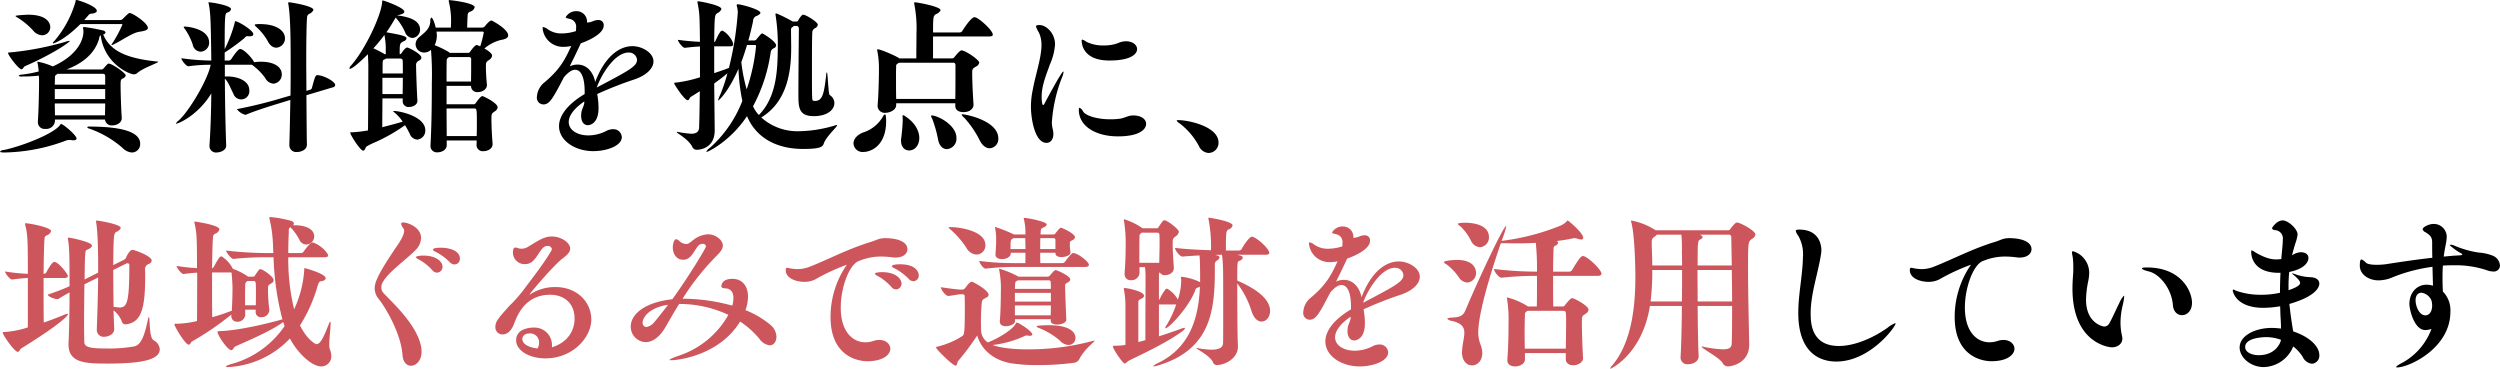
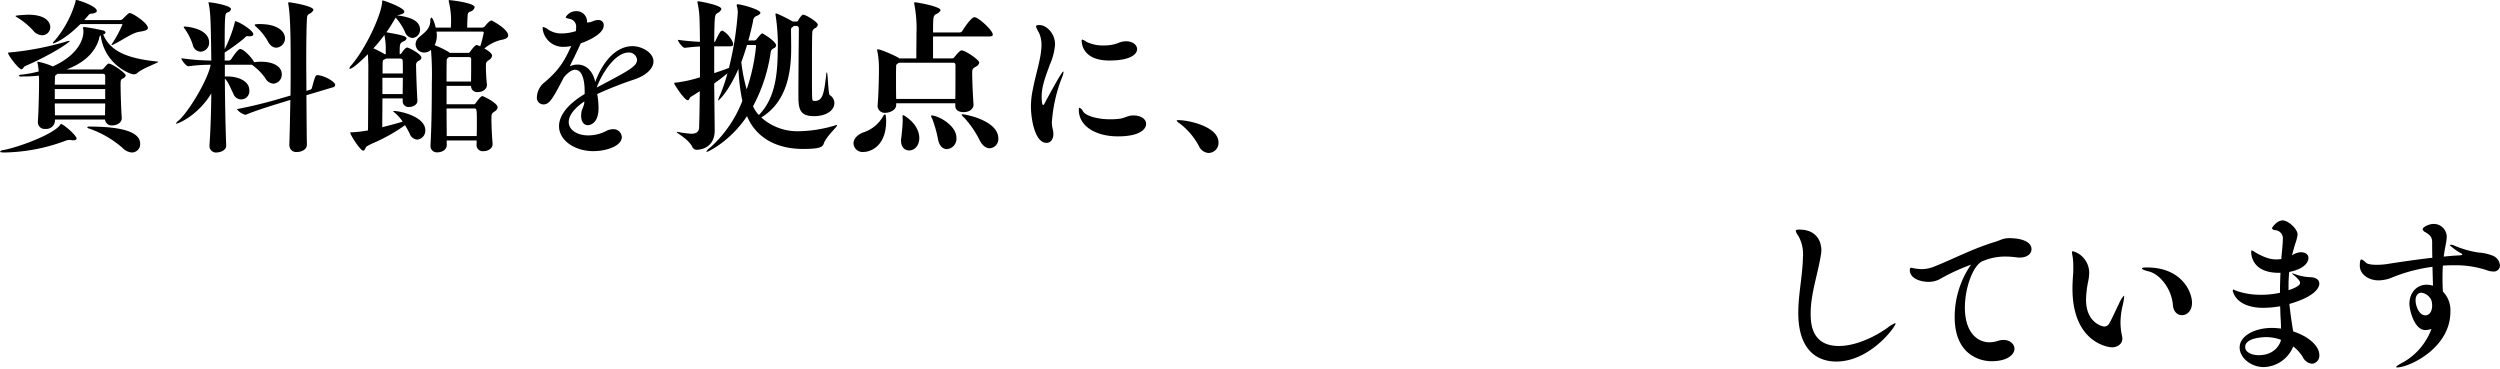
<svg xmlns="http://www.w3.org/2000/svg" id="interview-maintitle-sp.svg" width="696.436" height="102.719" viewBox="0 0 696.436 102.719">
  <defs>
    <style>
      .cls-1, .cls-2 {
        fill-rule: evenodd;
      }

      .cls-2 {
        fill: #cd555c;
      }
    </style>
  </defs>
  <path id="しています" class="cls-1" d="M1114.85,823.475c-0.09,5.13-1.3,10.4-1.3,15.578,0,11.894,6.81,13.573,10.58,13.573,9.43,0,16.52-9.7,16.52-10.588a0.12,0.12,0,0,0-.14-0.093,8.3,8.3,0,0,0-2.15,1.306c-4.38,3.078-9.42,5.037-13.48,5.037-7.65,0-7.88-6.3-7.88-9.1,0-5.457,2-10.914,2.84-16.231a7.314,7.314,0,0,0,.14-1.4c0-1.539-.7-5.69-6.15-5.69-0.7,0-.98.093-0.98,0.373a3.322,3.322,0,0,0,.7,1.353A10.351,10.351,0,0,1,1114.85,823.475Zm46.79,2.192a1.263,1.263,0,0,1-.28.42,25.587,25.587,0,0,0-4.24,14.132c0,10.588,7.13,12.314,10.26,12.314,4.57,0,6.39-1.959,6.39-3.452,0-1.306-1.22-2.472-3.03-2.472a4.761,4.761,0,0,0-1.54.233,7.531,7.531,0,0,1-2.34.42c-3.73,0-6.9-3.125-6.9-9.655,0-5.41,2.15-11.381,4.66-12.826a15.906,15.906,0,0,1,7-1.4,22.073,22.073,0,0,1,2.47.187,9.2,9.2,0,0,0,1.08.093c2.23,0,3.35-1.119,3.35-2.332,0-2.006-2.61-3.078-6.2-3.078-1.77,0-2.38.559-3.92,1.026-6.34,1.912-11.8,4.851-17.02,6.9a9.418,9.418,0,0,1-3.41.7,13.425,13.425,0,0,1-1.96-.186c-0.37-.047-0.74-0.187-0.97-0.187-0.28,0-.42.14-0.42,0.653,0,2.286,2.89,3.265,5.22,3.265a6.653,6.653,0,0,0,2.94-.653,57.064,57.064,0,0,1,8.81-4.1h0.05Zm42.19,20.569a4.866,4.866,0,0,0-.1-0.793,16.8,16.8,0,0,1-.42-3.638,21.827,21.827,0,0,1,.61-4.851,14.944,14.944,0,0,0,.42-2.425c0-.14,0-0.233-0.09-0.233a7.188,7.188,0,0,0-1.35,2.192c-0.84,1.632-1.87,4.058-2.76,5.6a1.667,1.667,0,0,1-1.4.793c-0.09,0-5.03-.746-5.03-7.51a27.371,27.371,0,0,1,.65-5.317,11.655,11.655,0,0,0,.23-2.192,6.255,6.255,0,0,0-4.52-5.97,0.282,0.282,0,0,0-.28.326c0,0.327.14,0.84,0.23,1.446a21.419,21.419,0,0,1,.14,2.8c0,0.606,0,1.212-.04,1.725-0.1,1.353-.19,2.752-0.19,4.105,0,15.205,10.17,16.371,10.96,16.371C1202.52,848.661,1203.83,847.682,1203.83,846.236Zm16.6-6.53c1.4,0,2.8-1.166,2.8-3.451,0-3.219-3.03-9.842-12.55-9.842-0.98,0-1.39.093-1.39,0.28,0,0.233.79,0.56,1.95,0.839,2.9,0.7,6.3,4.665,6.67,9.376C1218.05,838.773,1219.22,839.706,1220.43,839.706Zm27.36-2.472c0.05,1.213.05,2.379,0.14,3.545,0.04,0.606.09,1.632,0.09,2.658a22.994,22.994,0,0,0-2.47-.186c-4.9,0-9.05,2.239-9.05,5.457,0,2.8,3.08,5.457,6.72,5.457a9.144,9.144,0,0,0,8.21-5.737,10.739,10.739,0,0,1,2.66,2.939,3.205,3.205,0,0,0,2.56,1.865,2.232,2.232,0,0,0,2.05-2.425c0-2.239-2.47-4.991-7.27-6.577-0.1-.419-0.66-3.824-1.08-7.649,7.61-2.192,8.35-4.8,8.35-5.69,0-.98-0.88-1.726-2.56-1.773a13.654,13.654,0,0,1-4.2-.839,4.171,4.171,0,0,0-.75-0.233c-0.04,0-.09,0-0.09.046a3.459,3.459,0,0,0,.56.513c0.51,0.42,1.68,1.446,1.68,2.1,0,0.327-.19,1.026-3.22,2.052V831.59a37.307,37.307,0,0,1,.19-3.918c5.36-1.072,5.36-3.684,5.36-3.871,0-1.306-1.31-1.632-2.1-1.632a4.5,4.5,0,0,0-2.47.886c0.23-1.026.56-2.146,0.89-3.265a11.113,11.113,0,0,0,.65-2.565c0-1.54-2.61-3.918-4.15-3.918-1.68,0-2.99,2.052-2.99,2.192a0.958,0.958,0,0,0,.89.513,2.314,2.314,0,0,1,2.14,2.612c0,0.979-.14,2.379-0.32,4.151l-0.1,1.259v0.047c-0.51.047-.97,0.093-1.44,0.093-1.49,0-3.13-.42-5.88-2a2.951,2.951,0,0,0-.88-0.513c-0.14,0-.19.139-0.19,0.466,0,0.933.37,5.784,7.74,5.784h0.42c-0.09,1.865-.14,3.731-0.14,5.55a23.767,23.767,0,0,1-5.46.56,20.321,20.321,0,0,1-6.62-1.073c-0.33-.093-0.7-0.373-0.88-0.373a0.17,0.17,0,0,0-.19.186c0,0.56,1.02,4.9,8.58,4.9a28.339,28.339,0,0,0,3.92-.327Zm0.23,9.329c-0.14.932-1.54,4.291-6.2,4.291-2.01,0-3.78-.84-3.78-2.286,0-2.752,5.69-2.752,5.97-2.752A12.354,12.354,0,0,1,1248.02,846.563Zm42.34-15.066a6.027,6.027,0,0,0-1.77-.28c-2.75,0-4.8,2.239-4.8,5.364,0,1.4,1.26,7.276,4.47,7.276a5.624,5.624,0,0,0,1.68-.326,17.771,17.771,0,0,1-7.69,9.188c-1.45.747-2.15,1.213-2.15,1.446a0.266,0.266,0,0,0,.28.094c3.27,0,14.83-5.318,14.83-15.486a7.411,7.411,0,0,0-2.09-5.643c-0.05-.933-0.1-2.1-0.1-3.545,0-1.12,0-2.379.1-3.685,1.02-.093,2.05-0.093,3.03-0.093a27.359,27.359,0,0,1,9.14,1.352,4.83,4.83,0,0,0,1.77.373,1.7,1.7,0,0,0,1.96-1.679,3.173,3.173,0,0,0-1.96-2.7,12.552,12.552,0,0,0-3.92-.886,27,27,0,0,1-6.76-1.912,3.125,3.125,0,0,0-1.03-.28c-0.18,0-.32.046-0.32,0.14a16.053,16.053,0,0,0,3.12,2.238,0.659,0.659,0,0,1,.38.374c0,0.14-.33.186-1.03,0.233-1.21.046-2.66,0.186-4.15,0.326,0.14-1.072.33-2.192,0.56-3.311a13.343,13.343,0,0,0,.28-2.239,3.6,3.6,0,0,0-3.73-3.545c-1.22,0-2.99.886-2.99,1.493a1.363,1.363,0,0,0,.84.839c1.12,0.746,1.82,1.213,1.82,2.752,0,1.493,0,2.939.05,4.338-4.57.513-9.52,1.259-12.78,1.772a19.067,19.067,0,0,1-2.75.187c-1.26,0-2.52-.14-2.99-0.607a3.026,3.026,0,0,0-1.21-.886c-0.28,0-.47.373-0.47,1.773,0,2.332,2.38,4.058,5.23,4.058a10.1,10.1,0,0,0,3.96-.887,45.816,45.816,0,0,1,11.05-2.892Zm-0.37,4.291a6.31,6.31,0,0,1,.14,1.213c0,1.819-.89,2.752-1.87,2.752-1.81,0-2.75-2.659-2.75-4.2,0-1.4.75-2.1,1.64-2.1A3.481,3.481,0,0,1,1289.99,835.788Z" transform="translate(-612.594 -751.906)" />
-   <path id="地域ぐるみで遺跡を活用" class="cls-2" d="M655.33,846.656c-1.259-.793-0.933-6.483-1.259-6.483a1.889,1.889,0,0,0-.28.839c-0.607,2.565-1.4,6.81-3.685,7.37a40.249,40.249,0,0,1-7.7.606c-5.737,0-6.343-.56-6.343-2.146,0-.746-0.047-2.472-0.047-4.71,0-3.126.047-7.277,0.093-11.008l1.26-.653,2.565-1.259c-0.047,5.13-.233,10.447-0.373,14.459v0.093a1.893,1.893,0,0,0,2.1,1.959c1.072,0,2.752-.7,2.752-2.146v-0.093c-0.047-1.213-.14-2.985-0.187-5.131a7.335,7.335,0,0,1,2.332,3.172,1.033,1.033,0,0,0,1.026.746c0.14,0,.233-0.046.327-0.046,4.244-.653,5.13-4.851,5.13-13.666,0-.653-0.046-1.26-0.046-1.726V826.74a1.568,1.568,0,0,1,1.026-1.306,1.135,1.135,0,0,0,.839-0.933c0-1.26-4.757-2.985-5.363-2.985-0.793,0-1.68,1.819-1.773,2.145a1.464,1.464,0,0,1-.653.653l-2.938,1.446c0.093-8.442.14-8.909,0.933-9.282a2.04,2.04,0,0,0,1.166-1.073c0-1.026-6.157-2.052-6.67-2.052a0.2,0.2,0,0,0-.233.233,2.049,2.049,0,0,1,.046.234c0.513,2.752.56,9.795,0.56,11.94v2.1L636.86,829.4c-0.187.093-.374,0.233-0.7,0.373,0.093-7.462.14-8.115,0.606-8.255,0.933-.374,1.446-0.793,1.446-1.213,0-.933-5.83-2.192-6.483-2.192a0.22,0.22,0,0,0-.233.233,1.679,1.679,0,0,1,.046.28c0.42,2.565.42,5.643,0.42,13.013a61.291,61.291,0,0,1-6.063,2.332c0.046,0.56,1.865,1.259,2.658,1.259a0.434,0.434,0,0,0,.28-0.046c0.746-.467,1.866-1.12,3.125-1.819,0,4.851-.093,10.448-0.28,14.179v0.327c0,5.27,4.991,5.317,11.008,5.317,8.909,0,14.412-.933,14.412-4.012A3.117,3.117,0,0,0,655.33,846.656Zm-27.612-21.782c-0.607,0-1.679,1.866-2.239,2.938a0.873,0.873,0,0,1-.607.373h-0.139c0.046-4.431.139-8.442,0.279-10.028a0.99,0.99,0,0,1,.653-0.7,1.864,1.864,0,0,0,1.166-1.166c0-1.026-5.97-2.193-7.089-2.193-0.14,0-.187.047-0.187,0.14a3.847,3.847,0,0,0,.094.467c0.7,2.565.7,5.037,0.7,13.479a50.877,50.877,0,0,1-6.343-.653c0,0.514,1.352,2.239,1.912,2.239h0.047c2.192-.28,3.218-0.373,4.384-0.419v13.759a25.857,25.857,0,0,1-6.2,1.259c-0.56.047-.793,0-0.793,0.234,0,0.559,3.218,5.317,4.2,5.317,0.466,0,.606-0.747.932-0.933,11.2-6.95,13.06-9.189,13.06-9.562a0.117,0.117,0,0,0-.14-0.093,4.256,4.256,0,0,0-1.306.42c-1.492.606-3.4,1.352-5.317,2-0.046-2.238-.046-5.27-0.046-8.442v-3.964h5.783c0.746,0,.98-0.234.98-0.56C631.5,828.279,628.93,824.874,627.718,824.874Zm20.9,0.839c0,9.982-.513,11.848-2.658,11.848a13.788,13.788,0,0,1-1.726-.187c-0.047-3.172-.093-6.856-0.093-10.261l3.591-1.773a0.7,0.7,0,0,1,.42-0.093A0.439,0.439,0,0,1,648.613,825.713Zm48.9,0.887c-0.093,0-.187,0-0.187.793a30.916,30.916,0,0,1-2.8,10.681,59.144,59.144,0,0,1-1.633-14.506h10.168c0.747,0,.933-0.28.933-0.513,0-.56-1.819-2.752-4.058-3.545-0.093,0-.186-0.047-0.326-0.047-0.653,0-2.239,2.239-2.472,2.566a0.877,0.877,0,0,1-.607.373H692.9c0-1.866.047-3.732,0.14-5.644v-0.653a0.815,0.815,0,0,1,.467-0.886l0.139,0.14a14.383,14.383,0,0,1,2.333,3.311,2.165,2.165,0,0,0,1.959,1.353,2.294,2.294,0,0,0,2.192-2.239c0-2-2.239-3.125-5.457-3.125h-0.42a0.866,0.866,0,0,0,.233-0.466,1.108,1.108,0,0,0-.933-0.793,30.2,30.2,0,0,0-5.644-1.026c-0.186,0-.279.046-0.279,0.186a0.923,0.923,0,0,0,.046.327,36.323,36.323,0,0,1,.98,7.742l0.093,1.773h-1.959a101.709,101.709,0,0,1-11.194-.7c0,0.513,1.4,2.332,2.006,2.332h0.046a86.183,86.183,0,0,1,9.049-.466h2.1a76.683,76.683,0,0,0,2.472,17.3c-4.571,1.306-12.547,3.125-17.211,3.265-0.653.047-.886,0-0.886,0.187,0,0.979,2.845,5.13,3.824,5.13,0.56,0,.7-0.839,1.12-1.026,4.151-1.865,9.841-4.244,13.386-6.81l0.373,1.12A26.187,26.187,0,0,1,677.5,853.186c-1.259.326-1.959,0.653-1.959,0.839a0.716,0.716,0,0,0,.653.14,25.377,25.377,0,0,0,17.165-7.976c2.052,3.965,6.016,7.79,8.722,7.79a2.784,2.784,0,0,0,2.8-2.939,4.871,4.871,0,0,0-.419-1.866,4.153,4.153,0,0,1-.14-1.3c0-1.773.373-4.665,0.373-5.831a0.623,0.623,0,0,0-.094-0.513,1.282,1.282,0,0,0-.419.7c-1.12,2.8-2.193,5.55-3.4,5.55-0.42,0-2.705-1.352-4.618-5.224a41.867,41.867,0,0,0,4.8-10.634c0.467-1.539.513-1.586,1.306-1.726a1.177,1.177,0,0,0,1.073-.746C703.343,828.139,697.559,826.6,697.513,826.6ZM681.7,828.978l-0.187-.14a17.51,17.51,0,0,0-4.057-2.052,8.7,8.7,0,0,0-3.032-3.4,0.354,0.354,0,0,0-.233-0.046c-0.327,0-.793.559-2.053,2.938a0.874,0.874,0,0,1-.466.373c0.047-3.964.14-7.463,0.28-8.955a0.987,0.987,0,0,1,.653-0.7,1.887,1.887,0,0,0,1.119-1.166c0-1.259-6.67-2.192-6.763-2.192-0.186,0-.233.047-0.233,0.14a4.027,4.027,0,0,0,.093.466c0.607,2.566.653,4.571,0.653,12.361-1.539-.094-3.311-0.234-5.69-0.607,0,0.513,1.352,2.239,1.912,2.239h0.047c1.772-.233,2.845-0.326,3.778-0.373,0,4.2,0,9.328-.047,13.48a26.484,26.484,0,0,1-5.737.746c-0.373,0-.56,0-0.56.186,0,0.467,2.986,5.644,4.012,5.644,0.419,0,.559-0.7.886-0.886a80.919,80.919,0,0,0,10.868-7.416l0.139-.14-0.046.186v0.234a1.551,1.551,0,0,0,1.679,1.632,2.115,2.115,0,0,0,2.192-1.866v-1.492h2.939c0,0.186-.047.373-0.047,0.513v0.093a1.443,1.443,0,0,0,1.586,1.493,2.134,2.134,0,0,0,2.239-1.913v-0.186a45.007,45.007,0,0,1-.374-5.364c0-1.4,0-1.4.84-1.912a1.183,1.183,0,0,0,.746-0.933c0-.98-3.031-3.079-3.731-3.079-0.28,0-.466.234-1.493,1.773a0.594,0.594,0,0,1-.513.326h-1.4Zm-4.524,9.469a4.826,4.826,0,0,1-.467.186,52.057,52.057,0,0,1-4.99,1.633c-0.047-2.286-.047-5.364-0.047-8.536v-3.918h5.41c0.187,1.586.28,3.638,0.28,4.151v0.793C677.363,834.2,677.27,836.534,677.177,838.447Zm6.157-8.256c0.513,0,.559.42,0.559,2.985,0,1.213,0,2.566-.046,3.778h-2.986c0-2,0-4.291.047-5.644a1.26,1.26,0,0,1,.606-1.119h1.82Zm46.694,19.263c-0.513-6.53-8.4-13.479-10.588-15.9a2.305,2.305,0,0,1-.607-1.632,2.711,2.711,0,0,1,.374-1.4c1.725-2.986,6.576-6.3,9.1-8.909a4.951,4.951,0,0,0,1.586-3.405c0-3.078-3.872-4.338-4.944-4.338-0.374,0-.607.14-0.607,0.42a2.645,2.645,0,0,0,.653,1.259,1.072,1.072,0,0,1,.187.653c0,1.12-1.12,2.892-1.539,3.545-5.924,8.629-6.67,10.914-6.67,12.454a4.594,4.594,0,0,0,1.119,2.985c2.1,2.658,6.2,9.748,6.623,15.532,0.14,2.145,1.213,3.078,2.379,3.078,1.4,0,2.939-1.446,2.939-3.871v-0.467Zm9.188-23.881a1.538,1.538,0,0,0,1.493-1.632c0-2.332-3.219-3.032-5.271-3.032-0.14,0-2.239,0-2.239.513a1.159,1.159,0,0,0,.793.653,15.47,15.47,0,0,1,3.871,2.845A1.929,1.929,0,0,0,739.216,825.573Zm-4.851,2.286a1.581,1.581,0,0,0,1.493-1.679c0-1.586-2.052-3.079-5.317-3.079-1.306,0-2.1.28-2.1,0.42a1.289,1.289,0,0,0,.793.653,14.129,14.129,0,0,1,3.778,2.985A1.761,1.761,0,0,0,734.365,827.859Zm31.993,20.383a4.878,4.878,0,0,0-5.084-5.084c-1.446,0-4.9.466-4.9,3.544,0,2.752,3.5,5.038,8.163,5.038,7.7,0,12.78-5.924,12.78-10.821,0-4.758-3.825-9.049-10.028-9.049a12.63,12.63,0,0,0-6.95,2.006,0.366,0.366,0,0,1-.233.093c0-.28,6.716-8.116,8.955-9.841,0.98-.793,2.379-1.726,2.379-2.986,0-1.539-2.379-3.358-5.131-3.358-2.1,0-3.638,1.073-6.483,2.8a3.562,3.562,0,0,1-1.959.606,3.243,3.243,0,0,1-.933-0.14,2.49,2.49,0,0,0-.839-0.186c-0.047,0-.607,0-0.607,1.352a3.229,3.229,0,0,0,3.452,3.265c3.171,0,3.871-4.757,5.877-5.037H765.1a1.025,1.025,0,0,1,1.213.793,1.058,1.058,0,0,1-.14.513c-2.239,3.871-6.343,9-7.836,11.054a37.446,37.446,0,0,1-3.778,4.244c-3.311,3.639-3.964,4.525-3.964,5.924a1.976,1.976,0,0,0,1.959,2.1c2.192,0,3.078-2.519,3.358-3.265,0.933-2.425,3.218-7.789,9.935-7.789,3.824,0,6.81,2.285,6.81,6.67,0,2.985-1.586,6.483-6.3,7.975v-0.419Zm-4.011.746c-4.2-.513-4.245-2.379-4.245-2.612,0-.42.233-1.586,2.052-1.586a2.47,2.47,0,0,1,2.612,2.612A3.372,3.372,0,0,1,762.347,848.988Zm36.367-12.174c-0.327.42-3.172,4.105-3.872,4.851a3.574,3.574,0,0,1-2.238,1.353,1.162,1.162,0,0,1-.98-1.353C791.624,840.546,793.21,837.607,798.714,836.814Zm4.011-1.679a69.887,69.887,0,0,1,9.468-11.94c0.887-.886,1.773-1.819,1.773-2.892,0-1.493-2.006-3.125-4.105-3.125a7.192,7.192,0,0,0-4.2,1.632c-1.119.887-1.352,1.073-1.912,1.073a3.051,3.051,0,0,1-1.819-.746,1.962,1.962,0,0,0-.979-0.607c-0.467,0-.933,1.12-0.933,2.286,0,1.632.886,3.451,2.891,3.451,2.752,0,3.312-3.778,4.851-4.337a1.273,1.273,0,0,1,.56-0.094,0.794,0.794,0,0,1,.933.7c0,0.606-5.644,9.655-9.375,14.739-7.836.84-11.568,4.291-11.568,7.556a4.3,4.3,0,0,0,4.152,4.385c1.725,0,3.778-1.167,5.55-4.245,1.026-1.772,2.286-4.011,3.778-6.39a32.085,32.085,0,0,1,13.713,3.032A24.757,24.757,0,0,1,801.979,850.9c-1.913.653-2.846,1.073-2.846,1.26,0,0.093.187,0.093,0.514,0.093,1.585,0,13.293-1.213,19.123-10.774a24.756,24.756,0,0,1,5.364,4.8,4.092,4.092,0,0,0,2.892,1.819c1.119,0,1.865-1.073,1.865-2.379a4.484,4.484,0,0,0-1.726-3.358,25.38,25.38,0,0,0-6.9-4.058,11.364,11.364,0,0,0,.7-3.732c0-2.891-1.492-4.99-4.384-4.99-3.032,0-3.032,2-3.032,2.052,0,0.513.56,0.56,1.119,0.606,1.54,0.047,2.239,1.12,2.239,2.706a7.444,7.444,0,0,1-.326,2.1,52.129,52.129,0,0,0-12.827-1.912h-1.026Zm45.761-9.468a1.263,1.263,0,0,1-.28.42,25.606,25.606,0,0,0-4.244,14.132c0,10.588,7.136,12.314,10.261,12.314,4.571,0,6.39-1.959,6.39-3.452,0-1.306-1.213-2.472-3.032-2.472a4.771,4.771,0,0,0-1.539.233,7.48,7.48,0,0,1-2.332.42c-3.731,0-6.9-3.125-6.9-9.655,0-5.41,2.145-11.381,4.664-12.826a15.842,15.842,0,0,1,7-1.4,22.126,22.126,0,0,1,2.473.187,9.022,9.022,0,0,0,1.072.093c2.239,0,3.359-1.119,3.359-2.332,0-2.006-2.612-3.078-6.2-3.078-1.772,0-2.379.559-3.918,1.026-6.343,1.912-11.8,4.851-17.024,6.9a9.41,9.41,0,0,1-3.4.7,13.319,13.319,0,0,1-1.959-.186c-0.373-.047-0.746-0.187-0.98-0.187-0.279,0-.419.14-0.419,0.653,0,2.286,2.891,3.265,5.224,3.265a6.638,6.638,0,0,0,2.938-.653,57.241,57.241,0,0,1,8.815-4.1h0.047Zm13.76,6.856a1.6,1.6,0,0,0,1.492-1.632c0-1.12-1.353-3.172-5.457-3.172-0.886,0-1.959.14-1.959,0.42a1.293,1.293,0,0,0,.793.653,14.365,14.365,0,0,1,3.778,3.032A1.7,1.7,0,0,0,862.246,832.523Zm4.8-2.285a1.539,1.539,0,0,0,1.492-1.633c0-.653-0.513-3.078-5.27-3.078-0.887,0-2.239.14-2.239,0.513a1.453,1.453,0,0,0,.839.653,15.725,15.725,0,0,1,3.872,2.892A1.764,1.764,0,0,0,867.05,830.238Zm20.718,17.071a4.257,4.257,0,0,1-1.866-3.4c0-.746-0.046-1.539-0.046-2.379,0-1.819.093-3.731,0.233-5.224,0.093-.979.373-0.979,1.259-1.492a0.985,0.985,0,0,0,.653-0.747c0-1.352-4.338-3.684-4.711-3.684-0.093,0-.606.046-1.819,1.772a1.027,1.027,0,0,1-.746.42h-0.42c-1.073,0-3.964-.42-5.6-0.653,0,0.653,1.306,2.425,2.052,2.425h0.047c0.886-.046,2.659-0.466,3.452-0.466h0.513a0.5,0.5,0,0,1,.559.513c0,0.513.047,1.492,0.047,2.658,0,7.79-.14,8.116-0.793,8.536a22.341,22.341,0,0,1-6.9,2.892,0.321,0.321,0,0,0-.327.233c0,0.466,4.665,5.037,5.411,5.037,0.513,0,.513-0.979.653-1.166a72.714,72.714,0,0,0,5.41-7.229c1.027,3.731,4.431,7,9.7,7.789a46.922,46.922,0,0,0,7.276.467,75.943,75.943,0,0,0,10.075-.653,2,2,0,0,0,1.353-.933c1.4-2.846,4.291-4.9,4.291-5.178,0-.046-0.047-0.046-0.094-0.046a0.829,0.829,0,0,0-.279.046,69.189,69.189,0,0,1-18.284,2.379c-5.784,0-8.722-.793-9.748-1.213a28.929,28.929,0,0,0,9.048-2.565,1.67,1.67,0,0,1,.513-0.093c0.094,0,.233.046,0.327,0.046a2.073,2.073,0,0,0,.513.047c0.42,0,.653-0.14.653-0.373,0-.933-3.872-3.312-4.291-3.312a0.514,0.514,0,0,0-.327.327C894.811,843.531,891.219,845.956,887.768,847.309Zm17.537-6.483v0.466c0,0.7.84,1.026,1.82,1.026,1.166,0,2.518-.513,2.518-1.306v-0.047c-0.046-1.119-.326-7.649-0.326-9.188v-0.233c0-.513,0-0.513.606-0.887a1.313,1.313,0,0,0,.84-0.886c0-.979-3.685-2.612-4.058-2.612-0.327,0-.513.187-1.679,1.54a0.808,0.808,0,0,1-.56.279H896.35l-0.093-.046a27.973,27.973,0,0,0-5.177-2.146,0.163,0.163,0,0,0-.187.14,1.05,1.05,0,0,1,.047.187,26.8,26.8,0,0,1,.466,6.2c0,2.332-.093,5.737-0.28,8.069v0.14c0,0.886.793,1.259,1.679,1.259,1.12,0,2.566-.559,2.566-1.492v-0.047l-0.047-.419h9.981Zm-7.369-28.219c-0.093,0-.14,0-0.14.093a0.908,0.908,0,0,0,.047.327,16.452,16.452,0,0,1,.419,4.2h-3.171a42.921,42.921,0,0,0-5.271-2.1c-0.046,0-.046.046-0.046,0.093a0.63,0.63,0,0,0,.046.233,15.369,15.369,0,0,1,.28,3.172v0.559c0,1.12-.14,2.752-0.187,3.545v0.094c0,0.886.84,1.259,1.82,1.259,1.632,0,2.425-.933,2.425-1.4v-0.373h4.1V825.2h-3.871a73.841,73.841,0,0,1-9-.606c0,0.466,1.073,2.146,1.773,2.146h0.046a66.392,66.392,0,0,1,7.043-.467H914.82c0.887,0,1.12-.326,1.12-0.606,0-.84-3.125-3.265-4.338-3.265a0.57,0.57,0,0,0-.42.14,17.135,17.135,0,0,0-1.912,2.285,0.958,0.958,0,0,1-.653.373h-6.2c-0.047-.793-0.047-1.772-0.047-2.891h4.244V822.5c0,0.7.793,1.026,1.68,1.026,1.026,0,2.518-.466,2.518-1.259v-0.187a9.523,9.523,0,0,1-.186-1.819v-0.373c0.046-.793-0.094-0.606.7-1.073a1.144,1.144,0,0,0,.747-0.793c0-1.026-3.545-2.658-3.918-2.658a0.422,0.422,0,0,0-.327.14,12.456,12.456,0,0,0-1.213,1.4,0.65,0.65,0,0,1-.513.327H902.46c0.094-1.82.047-1.54,0.98-2.053a1.051,1.051,0,0,0,.746-0.746C904.186,813.68,899.009,812.607,897.936,812.607Zm-20.289,2.565c-0.607,0-.793,0-0.793.094a1.38,1.38,0,0,0,.513.559,25.512,25.512,0,0,1,4.431,5.084,3.445,3.445,0,0,0,2.845,1.913,2.551,2.551,0,0,0,2.472-2.612C887.115,816.245,880.025,815.219,877.647,815.172Zm30.27,31.67a3.358,3.358,0,0,0,2.333,1.166,1.941,1.941,0,0,0,1.959-1.959c0-.653-0.28-3.544-7.417-3.544-0.979,0-3.451.046-3.451,0.326a1.622,1.622,0,0,0,.746.467A20.523,20.523,0,0,1,907.917,846.842Zm-12.593-7.089V837h10.028c0,1.026-.047,1.959-0.047,2.752h-9.981Zm0-3.825V833.5h10.028v2.425H895.324Zm0.746-5.923h8.722a0.473,0.473,0,0,1,.513.419c0,0.233.047,0.98,0.047,1.959H895.324c0-.513.047-0.886,0.047-1.119,0.046-.793.046-0.84,0.513-1.12Zm6.344-11.754H906.1a0.51,0.51,0,0,1,.513.419v2.612h-4.244C902.367,820.21,902.367,819.137,902.414,818.251Zm-4.152,3.031h-4.151c0-2.565,0-2.565.747-2.985l0.046-.046h3.312v0.513C898.216,818.9,898.262,819.976,898.262,821.282Zm63.35-3.4a0.59,0.59,0,0,0-.28-0.047c-0.653,0-2.192,2.239-2.845,3.451a0.949,0.949,0,0,1-.747.42H954.1v-0.746c0-4.758.14-4.851,0.84-5.177a1.6,1.6,0,0,0,1.026-1.073c0-1.166-6.3-2.146-6.577-2.146-0.14,0-.186.047-0.186,0.14a3.857,3.857,0,0,0,.093.467,39.99,39.99,0,0,1,.653,8.442c-3.125-.093-7-0.28-10.028-0.653,0,0.606,1.259,2.425,2.1,2.425h0.046c1.493-.14,3.079-0.233,4.665-0.326,0.186,1.119.186,5.83,0.186,5.97v1.493a14.6,14.6,0,0,0-5.084-1.493c-0.233,0-.28.047-0.28,0.187a2.578,2.578,0,0,1,.047.326,3.07,3.07,0,0,1,.047.7,17.257,17.257,0,0,1-.933,5.13,8.025,8.025,0,0,0-2.845-2.985,0.355,0.355,0,0,0-.234-0.046,0.5,0.5,0,0,0-.326.14,13.051,13.051,0,0,0-1.633,2.705,0.687,0.687,0,0,1-.233.28v-7.043a1.069,1.069,0,0,1,.233-0.653,1.549,1.549,0,0,0,1.493.793c1.119,0,2.425-.747,2.425-1.913v-0.093c-0.186-2.8-.326-4.944-0.326-6.67,0-1.446.047-1.539,0.839-2.145a1.893,1.893,0,0,0,.887-1.26c0-.746-3.219-3.218-4.058-3.218-0.28,0-.467.186-1.633,1.959a0.472,0.472,0,0,1-.466.28h-4.011l-0.14-.14a18.1,18.1,0,0,0-4.944-2.379c-0.047,0-.094,0-0.094.14a2.03,2.03,0,0,1,.047.233,40.487,40.487,0,0,1,.466,7.789c0,1.68-.046,3.5-0.279,6.857v0.233a1.624,1.624,0,0,0,1.772,1.726,2.207,2.207,0,0,0,2.379-2.006V826.32h1.539a29.234,29.234,0,0,1,.14,3.545c0,0.279-.047,12.593-0.047,16.791-0.653.186-1.306,0.373-1.959,0.513V836.115a0.827,0.827,0,0,1,.42-0.793c0.886-.373,1.166-0.7,1.166-1.026,0-1.213-4.571-2.146-5.41-2.146-0.187,0-.234.047-0.234,0.14s0.047,0.187.047,0.326a24.248,24.248,0,0,1,.42,4.478v10.868l-0.327.093c-0.466.093-1.819,0.14-2.752,0.187-0.326,0-.419.046-0.419,0.186,0,0.653,2.751,4.758,3.311,4.758a3.044,3.044,0,0,0,.933-0.7c2.519-1.306,10.168-4.711,14.972-8.209a2.333,2.333,0,0,0,.886-0.933c0-.093-0.046-0.093-0.186-0.093a2.819,2.819,0,0,0-.933.233c-1.772.653-3.918,1.4-6.157,2.1v-8.862h4.8a27.332,27.332,0,0,1-2.565,5.6,2.271,2.271,0,0,0-.466.933,0.076,0.076,0,0,0,.093.093c0.886,0,6.343-5.69,8.209-10.448a1,1,0,0,1,.793-0.886,3.4,3.4,0,0,0,.56-0.233c-0.374,8.442-2.612,16.791-11.521,21.176a4.828,4.828,0,0,0-1.493.932,0.118,0.118,0,0,0,.14.094,8.019,8.019,0,0,0,1.679-.42c14.46-4.571,15.346-15.625,15.346-26.726v-1.166a1.2,1.2,0,0,1,.559-1.166,1.326,1.326,0,0,0,.747-0.886,0.578,0.578,0,0,0-.42-0.467,3.75,3.75,0,0,0-.886-0.233c0.7,0,1.4-.047,2-0.047v0.094a31.961,31.961,0,0,1,.28,3.824c0.047,0.607.047,6.95,0.047,12.5,0,4.058,0,7.65-.047,8.256-0.046,1.119-1.026,1.772-3.218,1.772a21.14,21.14,0,0,1-3.731-.419,1.307,1.307,0,0,0-.374-0.047c-0.046,0-.093,0-0.093.047,0,0.279,3.638,1.959,4.571,3.824a1.177,1.177,0,0,0,1.073.887c2.1,0,5.923-1.68,5.923-5.178v-0.42c-0.14-1.912-.186-11.1-0.186-17.164a25,25,0,0,1,4.011,7.836c0.653,1.959,1.726,2.8,2.752,2.8,1.259,0,2.379-1.213,2.379-2.986,0-2.192-1.773-5.177-8.769-8.255l-0.373-.187c0-5.224,0-5.224.606-5.5a1.208,1.208,0,0,0,.933-0.839,0.618,0.618,0,0,0-.513-0.56l-0.98-.28H965.2c0.746,0,.979-0.28.979-0.559C966.182,821.282,963.2,818.484,961.612,817.878Zm-26.027-.467c0.047,0.606.047,1.259,0.047,2.006,0,1.586-.047,3.451-0.094,5.69h-5.55v-2.145c0-1.726,0-3.452.047-5.131a0.912,0.912,0,0,1,.233-0.793l0.373-.327h4.338A0.594,0.594,0,0,1,935.585,817.411Zm56.726,18.844c1.68-4.478,5.364-9.749,8.859-9.749a2.244,2.244,0,0,1,2.38,2.006C1003.55,830.331,1001.36,831.5,992.311,836.255Zm-3.451,4.1c-0.047,1.12-.746,1.912-0.84,3.032,0,0.233-.046.466-0.046,0.653,0,1.912.886,2.705,1.865,2.705,0.607,0,2.985-.466,2.985-4.757a21.39,21.39,0,0,0-.373-3.918,103.354,103.354,0,0,1,10.449-4.1c3.4-1.166,5.22-3.125,5.22-4.991,0-2.472-3.26-4.244-5.83-4.244-4.055,0-7.926,3.4-10.4,9.981-0.607-2.985-2.472-4.85-4.9-4.85a5.466,5.466,0,0,0-2.192.466c0.84-1.679,1.679-3.358,3.078-6.39,0.42-.14,6.39-2.192,6.39-4.991a1.4,1.4,0,0,0-1.585-1.492,3.458,3.458,0,0,0-1.306.28,4.919,4.919,0,0,1-1.773.419,2.892,2.892,0,0,0-2.938-3.171,3.333,3.333,0,0,0-2.985,1.679c0,0.28.559,0.326,1.259,0.513a2.168,2.168,0,0,1,1.632,2.425,7,7,0,0,1-.046.933,13.113,13.113,0,0,1-3.965.653,6.548,6.548,0,0,1-3.824-1.119,2.963,2.963,0,0,0-1.306-.653c-0.14,0-.187.093-0.187,0.326a5.691,5.691,0,0,0,5.97,5.177,9.8,9.8,0,0,0,2.006-.233c-1.819,3.965-3.172,6.484-7.323,10.028a5.533,5.533,0,0,0-2.239,4.105,1.855,1.855,0,0,0,1.819,2.145c1.726,0,2.7-1.819,5.691-7.556,1.259-1.492,2.285-2.1,3.125-2.1,2.612,0,2.658,4.945,2.658,5.971v0.793c-5.13,3.078-7.136,6.25-7.136,8.955,0,3.965,4.384,6.95,9.562,6.95,3.638,0,7.929-1.446,7.929-3.918a2.323,2.323,0,0,0-2.472-2.192,4.039,4.039,0,0,0-1.819.466,11.015,11.015,0,0,1-5.038,1.259c-3.078,0-5.457-1.492-5.457-3.731,0-1.586,1.213-3.592,4.338-5.737v0.233Zm31.95-1.959c-0.61,1.493-1.68,1.866-3.41,1.959-1.17.047-1.63,0.187-1.63,0.373a2.493,2.493,0,0,0,1.44.607c2.66,0.653,3.32,1.772,3.32,3.311,0,1.26-.47,2.8-0.61,4.664,0,0.234-.05.42-0.05,0.653,0,2.566,1.4,3.732,2.8,3.732,1.45,0,2.85-1.26,2.85-3.4a6.191,6.191,0,0,0-.42-2.239,9.684,9.684,0,0,1-.7-3.638c0-2.052.6-8.116,6.29-24.767h0.52c1.35,0,2.7.047,4.05,0.047,1.73,0,3.46-.047,5.18-0.14a74.5,74.5,0,0,1,.33,8.022,102.924,102.924,0,0,1-11.99-.746c0,0.606,1.26,2.425,2.1,2.425h0.05a93.989,93.989,0,0,1,9.84-.513c0,7.416-.05,8.256-0.05,8.536h-2.47l-0.19-.14a20.163,20.163,0,0,0-5.55-2.379,0.125,0.125,0,0,0-.14.14,1.924,1.924,0,0,1,.05.233,37.1,37.1,0,0,1,.42,6.81c0,2.612-.05,6.623-0.33,10.075v0.233c0,1.213,1.03,1.726,2.15,1.726,1.26,0,2.75-.7,2.75-1.959v-1.773h11.38v1.679c0,1.213.98,1.726,2.1,1.726,1.31,0,2.7-.793,2.7-2v-0.14c-0.18-2.8-.32-7.65-0.32-9.889,0-1.632.04-1.632,0.98-2.285a1.547,1.547,0,0,0,.88-1.166c0-1.073-3.96-3.218-4.61-3.218-0.38,0-1.26,1.072-2.01,2a0.651,0.651,0,0,1-.56.327h-2.66c-0.04-2.286-.04-5.5-0.04-8.536h12.45c0.79,0,1.03-.28,1.03-0.56,0-1.166-3.55-4.477-4.86-4.9a0.569,0.569,0,0,0-.28-0.047c-0.42,0-.79.094-3.07,3.918a0.974,0.974,0,0,1-.8.42h-4.47c0-2.659.09-5.084,0.14-6.576a0.748,0.748,0,0,1,.6-0.7,1.068,1.068,0,0,0,.65-0.793,0.593,0.593,0,0,0-.37-0.466c1.63-.187,3.22-0.467,4.76-0.793h0.23a2.354,2.354,0,0,1,.61.093,3.9,3.9,0,0,0,1.21.28,0.474,0.474,0,0,0,.56-0.467c0-1.4-4.2-4.85-4.34-4.85a0.716,0.716,0,0,0-.18.186,5.407,5.407,0,0,1-1.68,1.213A64.64,64.64,0,0,1,1030.97,819l-0.09.047a26.145,26.145,0,0,0,1.31-4.012,0.2,0.2,0,0,0-.05-0.14C1031.35,814.892,1023.42,832.057,1020.81,838.4Zm27.23,0.093c0.84,0,.84.234,0.84,3.219,0,2.145-.04,4.8-0.09,7.323h-11.43c0-1.306-.04-2.752-0.04-4.152,0-1.959.04-3.871,0.09-5.27a0.816,0.816,0,0,1,.28-0.793l0.42-.327h9.93Zm-28.73-23.647a13.89,13.89,0,0,1,3.08,4.151,2.94,2.94,0,0,0,2.47,1.772,2.7,2.7,0,0,0,2.52-2.8c0-3.965-5.78-4.011-6.62-4.011-0.42,0-2.05,0-2.05.373A1.375,1.375,0,0,0,1019.31,814.846Zm-3.78,10.681a15.271,15.271,0,0,1,3.5,3.685,2.978,2.978,0,0,0,2.29,1.4,2.636,2.636,0,0,0,2.47-2.705c0-.513-0.14-3.592-5.32-3.592-0.98,0-3.64.187-3.64,0.653A1.338,1.338,0,0,0,1015.53,825.527Zm69.99,11.614h9.6c0,3.871,0,7.416-.09,9.7v0.14c0,1.26,0,2.239-2.47,2.239a31.3,31.3,0,0,1-5.55-.746,1.792,1.792,0,0,1-.23-0.047c-0.1,0-.14.047-0.14,0.094,0,0.419,4.99,3.078,5.78,4.431a1.735,1.735,0,0,0,1.49,1.026c1.07,0,5.97-.887,5.97-6.064v-0.093c-0.09-5.6-.32-14.366-0.32-20.989,0-7.556,0-7.556,1.12-8.4a1.6,1.6,0,0,0,.93-1.212c0-1.027-4.2-3.312-5.09-3.312-0.42,0-.74.28-1.96,1.866a0.582,0.582,0,0,1-.55.279h-20.15l-0.19-.093a18.737,18.737,0,0,0-6.58-2.612c-0.09,0-.14,0-0.14.093a2.209,2.209,0,0,0,.1.42c1.02,4.012,1.12,13.387,1.12,15.252,0,8.676-1.17,18.237-6.35,24.488a2.626,2.626,0,0,0-.65.979c0,0.047.05,0.047,0.09,0.047,0.1,0,8.86-4.1,10.96-17.491h8.91c-0.04,5.55-.18,11.194-0.37,14.319v0.14a1.869,1.869,0,0,0,2.14,1.772c1.22,0,2.9-.653,2.9-2.239v-0.139C1085.61,847.589,1085.56,842.365,1085.52,837.141Zm-0.05-10.028h9.56c0.05,2.8.09,5.83,0.09,8.768h-9.6C1085.52,832.8,1085.47,829.725,1085.47,827.113Zm8.72-9.842a0.653,0.653,0,0,1,.7.746l0.14,7.836h-9.51c0-6.67,0-6.9.79-7.276a0.846,0.846,0,0,0,.61-0.653,1.2,1.2,0,0,0-.98-0.653h8.25Zm-13.06,18.61h-8.72a68.7,68.7,0,0,0,.47-8.768h8.3C1081.18,829.631,1081.18,832.71,1081.13,835.881Zm0.05-10.028h-8.3c0-1.819-.1-3.638-0.14-5.457v-1.352a1.316,1.316,0,0,1,.7-1.12,4.9,4.9,0,0,0,.7-0.653h6.85a38.321,38.321,0,0,1,.14,4.571C1081.13,822.682,1081.18,824.081,1081.18,825.853Z" transform="translate(-612.594 -751.906)" />
  <path id="資料館を拠点に_" data-name="資料館を拠点に、" class="cls-1" d="M656.543,769.06c-9.142-.886-13.387-3.218-15.206-7.556a0.75,0.75,0,0,0,.653-0.56,0.84,0.84,0,0,0-.746-0.559,46.383,46.383,0,0,0-5.084-.933c-0.373,0-.467.046-0.467,0.14a1.985,1.985,0,0,1,.047.233,3.913,3.913,0,0,1,.093.886c0,2.659-2.052,6.81-8.535,9.7a18.419,18.419,0,0,0-4.151-1.306,0.123,0.123,0,0,0-.14.14,2.023,2.023,0,0,1,.046.233,18.758,18.758,0,0,1,.327,2.332,32.762,32.762,0,0,1-4.758.886,1.085,1.085,0,0,0-.839.327,1.255,1.255,0,0,0,1.026.186,37.254,37.254,0,0,0,4.618-.233c0,0.513.046,0.886,0.046,1.166v0.886c0,2.472-.14,8.4-0.326,10.635V785.9a1.86,1.86,0,0,0,2.1,1.912,2.426,2.426,0,0,0,2.658-2.145V785.2H641.85a1.821,1.821,0,0,0,2.053,1.633c1.259,0,2.611-.746,2.611-2.006v-0.14c-0.139-1.632-.326-6.763-0.326-9,0-1.492.047-1.632,0.606-1.912a1.341,1.341,0,0,0,.84-0.84c0-.653-3.778-3.311-4.758-3.311-0.186,0-.279,0-1.4,1.306a0.723,0.723,0,0,1-.606.326h-9.748c4.524-1.679,7.929-4.477,9.095-8.629a1.32,1.32,0,0,1,.42-0.932c0.979,7.929,7.975,10.914,9.235,10.914a1.371,1.371,0,0,0,1.026-.42c1.679-1.4,5.784-2.752,5.784-3.078A0.2,0.2,0,0,0,656.543,769.06Zm-7.836-13.526c-0.187,0-.327.046-2.006,1.726a1.113,1.113,0,0,1-.653.233h-9.981l1.212-1.4a0.942,0.942,0,0,1,.84-0.374c0.933-.093,1.446-0.419,1.446-0.793,0-1.306-5.178-3.031-5.737-3.031-0.14,0-.14.14-0.233,0.606a29.309,29.309,0,0,1-5.737,10.681,1.958,1.958,0,0,0-.56.746,0.1,0.1,0,0,0,.093.094c0.093,0,3.032-.84,7.6-5.411h11.381c0.139,0,.326,0,0.326.14a33.642,33.642,0,0,1-2.845,5.271,1.306,1.306,0,0,0-.187.326,0.118,0.118,0,0,0,.14.094,0.745,0.745,0,0,0,.373-0.14c2.472-1.166,5.271-3.265,7.23-3.545,1.632-.233,2.379-0.513,2.379-1.073C653.791,758.332,649.546,755.534,648.707,755.534ZM629.63,786.458a0.319,0.319,0,0,0-.28.233c-1.726,2.472-10.588,5.923-15.672,7a1.316,1.316,0,0,0-1.072.467c0,0.14.419,0.233,1.212,0.233a51.145,51.145,0,0,0,17.258-3.358,2.352,2.352,0,0,1,.793-0.14,3.122,3.122,0,0,1,.653.046,2.658,2.658,0,0,0,.56.047c0.559,0,.839-0.187.839-0.513C633.921,789.629,630.236,786.458,629.63,786.458Zm7.836,0.7c-0.373,0-.56.094-0.56,0.234a0.5,0.5,0,0,0,.373.279,27.99,27.99,0,0,1,9.469,5.458,3.967,3.967,0,0,0,2.612,1.259,2.322,2.322,0,0,0,2.285-2.426C651.645,787.624,642.876,787.2,637.466,787.157Zm4.431-6.436c0,1.259-.047,2.425-0.047,3.311H627.9c0-.933-0.046-2.1-0.046-3.311H641.9Zm-9.842-17.4c0-.047,0-0.047-0.046-0.047a6.1,6.1,0,0,0-1.353.327,82.256,82.256,0,0,1-15.112,2.892c-0.513.046-.7,0-0.7,0.186,0,0.607,2.939,4.525,3.732,4.525,0.42,0,.606-0.7.933-0.84C627.624,766.821,632.055,763.6,632.055,763.323ZM641.9,775.5H627.858c0-.886.046-1.586,0.046-1.959a0.739,0.739,0,0,1,.28-0.747l0.42-.326h12.547c0.7,0,.746.326,0.746,0.7V775.5Zm0,4.011H627.858v-2.8H641.9v2.8ZM620.4,756c-0.093,0-3.5.14-3.5,0.373a1.765,1.765,0,0,0,.559.42,20.8,20.8,0,0,1,4.385,3.638,3.428,3.428,0,0,0,2.518,1.306,2.279,2.279,0,0,0,2.239-2.285C626.6,758.239,625.572,756,620.4,756Zm50.406-3.451c-0.094,0-.14,0-0.14.046a3.783,3.783,0,0,0,.093.467c0.466,2.425.56,4.291,0.7,15.718a65.65,65.65,0,0,1-8.349-.653c0,0.513,1.352,2.239,1.959,2.239h0.046a44.96,44.96,0,0,1,6.157-.42c-0.7,4.012-5.97,12.92-8.909,15.532a2.184,2.184,0,0,0-.746.84c0,0.046,0,.046.093,0.046,0.56,0,6.064-2.332,9.749-8.442-0.047,4.8-.187,9.842-0.513,14.506v0.14a1.81,1.81,0,0,0,2,1.819c0.42,0,2.659-.28,2.659-1.959v-0.093c-0.187-4.758-.327-11.848-0.373-18.517l0.093,0.093c0.933,0.886,1.679,2.985,2.285,4.1a2.279,2.279,0,0,0,4.432-.979c0-2.752-3.5-3.825-6.017-3.825h-0.793v-3.265h7.509a0.992,0.992,0,0,1,.28.187,16.262,16.262,0,0,1,3.452,3.5,2.8,2.8,0,0,0,2.332,1.586,2.526,2.526,0,0,0,2.285-2.612c0-2.146-2.285-3.5-5.737-3.5a11.978,11.978,0,0,0-1.959.14,0.244,0.244,0,0,0-.093-0.187c-0.7-1.259-2.845-3.5-3.825-3.5-0.56,0-1.912,1.959-2.472,2.845a0.958,0.958,0,0,1-.653.373h-1.166v-2.239a54.767,54.767,0,0,0,5.551-4.057,1.041,1.041,0,0,1,.839-0.514c0.093,0,.187.047,0.28,0.047h0.326c0.7,0,.98-0.233.98-0.606,0-1.026-4.2-3.592-5.037-3.592-0.14,0-.094.094-0.14,0.42a36.632,36.632,0,0,1-2.8,7.37c0-9.8.093-9.935,0.746-10.215a1.288,1.288,0,0,0,1.026-.933C676.957,753.435,671.64,752.549,670.8,752.549Zm30.317,20.289c-0.606,0-.7.047-1.632,3.545a0.744,0.744,0,0,1-.467.513l-1.072.326c0-2.751-.047-5.55-0.047-8.209,0-5.97.093-11.054,0.233-12.313a1.128,1.128,0,0,1,.7-0.98,1.964,1.964,0,0,0,1.073-1.072c0-1.073-6.251-2.1-6.81-2.1a0.2,0.2,0,0,0-.233.233,1.679,1.679,0,0,1,.046.28c0.607,3.265.653,10.634,0.653,16.231,0,2.985,0,6.157-.046,9.235l-2.1.607a129.047,129.047,0,0,1-12.827,3.172,4.171,4.171,0,0,0,2.379,1.585,1.052,1.052,0,0,0,.186-0.046c2.752-1.213,8.676-2.985,10.5-3.545l1.819-.56c-0.093,5.131-.187,9.795-0.28,12.5v0.094a1.9,1.9,0,0,0,2.146,1.912c1.166,0,2.751-.606,2.751-2.1V792.1c-0.046-.606-0.093-6.716-0.139-13.666l7.322-2.192a0.762,0.762,0,0,0,.7-0.653C705.969,774.657,702.984,772.978,701.118,772.838Zm-17.071-13.386a16.091,16.091,0,0,1,3.079,3.824c0.7,1.4,1.585,1.913,2.425,1.913a2.575,2.575,0,0,0,2.425-2.612c0-1.959-2.1-3.965-7-3.965-0.42,0-1.446,0-1.446.233A1.606,1.606,0,0,0,684.047,759.452Zm-19.963.513a17.2,17.2,0,0,1,2.192,4.338,2.347,2.347,0,0,0,2.193,2,2.482,2.482,0,0,0,2.378-2.518c0-4.058-6.483-4.478-6.716-4.478-0.28,0-.373.046-0.373,0.14A1.966,1.966,0,0,0,664.084,759.965Zm83.448,5.457a11.026,11.026,0,0,1,4.571-2.379c1.445-.233,2.052-0.653,2.052-1.259,0-1.539-3.312-3.5-4.478-4.105a0.282,0.282,0,0,0-.186-0.046c-0.327,0-.7.233-1.913,1.679a1.031,1.031,0,0,1-.7.28h-4.152c0.047-1.026.047-2.426,0.14-3.359a1.015,1.015,0,0,1,.653-1.072,1.769,1.769,0,0,0,1.306-1.213c0-1.259-6.669-2.006-7.043-2.006-0.14,0-.186,0-0.186.14a1.169,1.169,0,0,0,.046.373,22.32,22.32,0,0,1,.607,5.458c0,0.606-.047,1.212-0.047,1.679h-4.244c-0.467-2.1-1.026-2.8-1.213-2.8a1.309,1.309,0,0,0-.28,1.073c-0.14,2.006-1.306,2.892-3.032,4.338a2.641,2.641,0,0,0-1.072,2.052,2.351,2.351,0,0,0,2.425,2.285,2.9,2.9,0,0,0,1.866-.746,83.982,83.982,0,0,1,.233,9.235c0,4.665-.047,11.474-0.373,17.4v0.14a1.762,1.762,0,0,0,1.959,1.772c1.259,0,2.565-.746,2.565-2v-1.306h8.349l-0.047,1.259v0.047a1.72,1.72,0,0,0,1.959,1.679c1.166,0,2.519-.7,2.519-1.959v-0.14c-0.186-2.052-.326-5.038-0.326-6.857,0-1.492.046-1.492,0.932-2.145a1.436,1.436,0,0,0,.793-1.12c0-1.212-3.964-3.125-4.244-3.125-0.56,0-1.819,1.913-1.866,1.959a0.6,0.6,0,0,1-.513.327h-7.6v-5.131h6.81v0.094a1.7,1.7,0,0,0,1.913,1.632c1.306,0,2.518-.793,2.518-1.959v-0.14c-0.14-1.259-.28-3.405-0.28-4.711,0-1.492,0-1.539.887-2.145a1.665,1.665,0,0,0,.839-1.166C749.677,767.1,749.444,766.5,747.532,765.422ZM722.3,782.82c-0.14,0-.186,0-0.186.046a1.468,1.468,0,0,0,.419.42,11.679,11.679,0,0,1,2.239,2.519c-1.586.466-3.685,1.026-5.69,1.539,0-2.192.046-5.177,0.046-8.023h5.644v0.887a1.61,1.61,0,0,0,1.866,1.492c0.839,0,2.239-.513,2.239-1.726v-0.093c-0.14-1.632-.373-8.4-0.373-9.7a1.305,1.305,0,0,1,.839-1.4,1.112,1.112,0,0,0,.653-0.746c0-1.166-3.638-2.892-3.964-2.892-0.56,0-1.54,1.493-1.54,1.493a0.658,0.658,0,0,1-.559.373c0-3.032,0-3.032,1.166-3.638a1.052,1.052,0,0,0,.746-0.747c0-.7-1.772-1.026-5.6-1.725,0.979-1.4,1.819-2.8,2.565-4.105a15.558,15.558,0,0,1,2.659,4.151,2.4,2.4,0,0,0,2,1.54,2.309,2.309,0,0,0,2.146-2.333c0-3.031-4.291-3.684-6.39-3.964a2.343,2.343,0,0,1,.606-0.14c0.933-.233,1.4-0.513,1.4-0.886,0-1.166-5.784-3.125-5.971-3.125-0.233,0-.186.186-0.233,0.653-0.373,3.824-4.757,13.059-8.582,17.4a1.709,1.709,0,0,0-.513.84,0.124,0.124,0,0,0,.14.14c0.933,0,4.384-3.452,4.991-4.058,0.093,1.306.139,2.658,0.139,3.358,0,2.659-.046,12.827-0.093,17.864a34.127,34.127,0,0,1-4.2.513H710.5c-0.187,0-.327,0-0.327.14,0,0.606,2.8,4.991,3.592,4.991,0.466,0,.606-0.793.886-1.12a14.539,14.539,0,0,1,2.1-1.072,48.68,48.68,0,0,0,8.675-4.9,25.358,25.358,0,0,1,1.306,2.379,2.422,2.422,0,0,0,2.1,1.632,2.494,2.494,0,0,0,2.239-2.612C731.067,784.359,724.024,782.82,722.3,782.82Zm15.532-16.185-0.14-.187a26.845,26.845,0,0,0-4.011-1.959,6.088,6.088,0,0,0,.606-2.705,9.02,9.02,0,0,0-.093-1.073h12.827a0.276,0.276,0,0,1,.326.327,29.492,29.492,0,0,1-.979,3.778,5.855,5.855,0,0,0-.98-0.373c-0.513,0-1.632,1.585-1.819,1.865a0.659,0.659,0,0,1-.56.327H737.83Zm6.81,15.485c0.746,0,.793.047,0.793,3.825,0,1.259,0,2.612-.047,3.871h-8.349c0-2.425-.047-5.084-0.047-7.7h7.65ZM743.1,767.8a0.617,0.617,0,0,1,.746.746v1.586c0,1.4,0,3.125-.047,4.478h-6.81c0-2.612,0-4.665.047-5.737a0.854,0.854,0,0,1,.28-0.793l0.373-.28H743.1Zm-18.284,5.783c0,1.586-.047,3.219-0.047,4.525h-5.644v-4.525h5.691Zm-5.644-1.212v-1.866c0.047-1.632-.047-1.819.467-2.006l0.559-.279h3.965a0.606,0.606,0,0,1,.606.513c0.047,0.466.047,1.912,0.047,3.638h-5.644Zm0.886-7.23v1.866h-0.28a28.248,28.248,0,0,0-3.171-1.633,45,45,0,0,0,3.078-3.731A21.1,21.1,0,0,1,720.059,765.142Zm58.76,11.148c1.679-4.478,5.364-9.749,8.862-9.749a2.243,2.243,0,0,1,2.379,2.006C790.06,770.366,787.868,771.532,778.819,776.29Zm-3.451,4.1c-0.047,1.12-.747,1.913-0.84,3.032,0,0.233-.047.466-0.047,0.653,0,1.912.887,2.705,1.866,2.705,0.607,0,2.985-.466,2.985-4.757a21.478,21.478,0,0,0-.373-3.918A103.429,103.429,0,0,1,789.407,774c3.4-1.166,5.224-3.125,5.224-4.991,0-2.472-3.265-4.244-5.83-4.244-4.058,0-7.93,3.4-10.4,9.981-0.606-2.985-2.472-4.85-4.9-4.85a5.463,5.463,0,0,0-2.192.466c0.839-1.679,1.679-3.358,3.078-6.39,0.42-.14,6.39-2.192,6.39-4.991a1.4,1.4,0,0,0-1.586-1.492,3.466,3.466,0,0,0-1.306.28,4.894,4.894,0,0,1-1.772.419,2.892,2.892,0,0,0-2.939-3.171,3.334,3.334,0,0,0-2.985,1.679c0,0.28.56,0.326,1.26,0.513a2.168,2.168,0,0,1,1.632,2.425,7,7,0,0,1-.046.933,13.119,13.119,0,0,1-3.965.653,6.553,6.553,0,0,1-3.825-1.119,2.953,2.953,0,0,0-1.306-.653c-0.14,0-.186.093-0.186,0.326a5.692,5.692,0,0,0,5.97,5.178,9.8,9.8,0,0,0,2.006-.234c-1.819,3.965-3.172,6.484-7.323,10.028a5.533,5.533,0,0,0-2.239,4.105A1.856,1.856,0,0,0,763.987,781c1.726,0,2.705-1.82,5.69-7.557,1.26-1.492,2.286-2.1,3.125-2.1,2.612,0,2.659,4.944,2.659,5.97v0.793c-5.131,3.078-7.136,6.25-7.136,8.955,0,3.965,4.384,6.95,9.561,6.95,3.638,0,7.93-1.446,7.93-3.918a2.324,2.324,0,0,0-2.472-2.192,4.056,4.056,0,0,0-1.82.466,11.008,11.008,0,0,1-5.037,1.259c-3.078,0-5.457-1.492-5.457-3.731,0-1.586,1.213-3.591,4.338-5.737v0.233Zm48.354,3.265a8.959,8.959,0,0,1-1.353-2.145,44.967,44.967,0,0,0,4.9-14.926,1.449,1.449,0,0,1,.84-1.213,1.041,1.041,0,0,0,.7-0.793c0-1.119-3.638-3.358-3.872-3.358s-0.559.373-1.539,1.539a0.8,0.8,0,0,1-.56.42h-1.772c0.56-1.959.98-3.825,1.306-5.317a1.632,1.632,0,0,1,.653-1.353c1.026-.419,1.4-0.746,1.4-1.026,0-.933-5.224-2.332-6.25-2.379a0.3,0.3,0,0,0-.373.28c0,0.047.047,0.14,0.047,0.187a6.91,6.91,0,0,1,.28,1.772,88.735,88.735,0,0,1-2.472,15.485c-1.306.514-2.706,0.98-4.105,1.446v-7.462h4.524c0.607,0,.747-0.28.747-0.607,0-.886-1.493-3.031-2.846-3.684a0.346,0.346,0,0,0-.233-0.047c-0.326,0-.653.28-1.819,2.752a0.676,0.676,0,0,1-.373.42c0.093-7.6.14-7.6,0.933-8.116a1.893,1.893,0,0,0,1.073-1.12c0-1.072-6.111-2.145-6.437-2.145a0.2,0.2,0,0,0-.233.233c0,0.093.046,0.187,0.046,0.28,0.513,2.752.56,2.985,0.653,10.774a60.377,60.377,0,0,1-6.156-.559c0,0.513,1.352,2.238,1.912,2.238h0.047c1.585-.186,2.938-0.326,4.2-0.373v8.582a35.961,35.961,0,0,1-6.436,1.446c-0.513.047-.746,0.047-0.746,0.234,0,0.279,2.845,4.71,3.778,4.71,0.419,0,.513-0.746.839-0.932,0.793-.467,1.633-1.027,2.519-1.586-0.047,3.685-.094,7.229-0.187,10.028-0.046,1.353-.839,1.819-2.192,1.819a24.792,24.792,0,0,1-3.545-.466,1.151,1.151,0,0,0-.373-0.047,0.2,0.2,0,0,0-.14.047c0,0.326,3.172,1.865,4.338,4.1a1.311,1.311,0,0,0,1.306.84c0.093,0,4.944,0,4.944-5.411v-0.14l-0.14-12.92c1.353-.979,2.612-1.912,3.685-2.845a44.753,44.753,0,0,1-2.006,5.97,7.479,7.479,0,0,0-.606,1.586,0.045,0.045,0,0,0,.046.047c0.094,0,2.706-2.146,5.644-8.862a52.938,52.938,0,0,0,1.073,8.955,33.883,33.883,0,0,1-8.909,12.967,3.038,3.038,0,0,0-1.119,1.212c0,0.047.046,0.047,0.093,0.047,0.28,0,6.483-2.845,11.241-9.982,2.379,5.737,7.836,9.142,15.625,9.142,4.571,0,5.411-.513,5.737-1.446,0.653-2,3.731-4.664,3.731-5.13a0.116,0.116,0,0,0-.139-0.093,0.357,0.357,0,0,0-.187.046,36.455,36.455,0,0,1-10.075,1.679,15.076,15.076,0,0,1-10.727-3.824C831.791,780.3,833,772.092,833,765.282c0-1.119-.046-3.685-0.046-4.9,0-.607.093-0.747,0.28-0.84a2.482,2.482,0,0,0,.513-0.42h0.559c0.42,0,.84.047,0.84,0.98-0.047,3.032-.14,13.759-0.14,18.144,0,3.778.187,6.016,4.338,6.016,3.5,0,5.69-1.632,5.69-3.684a2.683,2.683,0,0,0-1.306-2.192c-0.42-.327-0.513-6.344-0.793-6.344a1.333,1.333,0,0,0-.186.793c-0.607,5.131-.98,7.183-3.125,7.183-0.747,0-.747-0.14-0.793-1.259-0.047-1.166-.047-4.291-0.047-7.65,0-4.058,0-8.489.093-10.121a1.328,1.328,0,0,1,.84-1.259,1.278,1.278,0,0,0,.7-0.933c0-.746-3.312-2.8-4.1-2.8-0.466,0-1.353,1.539-1.353,1.586a0.539,0.539,0,0,1-.466.327h-1.073l-0.233-.14a39.685,39.685,0,0,0-4.244-2.1h-0.187c-0.093,0-.14,0-0.14.186v0.094a53.124,53.124,0,0,1,.653,9.141c-0.093,5.6-.093,13.62-5.27,18.844Zm-0.933-19.216c0.326,0,.42.046,0.42,0.373A53.223,53.223,0,0,1,820.6,776.8a46.614,46.614,0,0,1-1.493-7.6c0.606-1.586,1.119-3.218,1.586-4.757h2.1Zm40.3,3.731-0.139-.14c-0.887-.56-4.945-2.379-5.831-2.379a0.171,0.171,0,0,0-.186.187,1.052,1.052,0,0,1,.046.186,24.7,24.7,0,0,1,.467,4.665v0.792c0,2.286-.14,7.463-0.373,9.7v0.28a1.972,1.972,0,0,0,2.238,1.866c0.98,0,2.939-.653,2.939-2.193v-0.466h16.465v0.746c0,1.213,1.072,1.726,2.238,1.726,2.193,0,2.846-1.306,2.846-2.052V781c-0.14-1.633-.374-6.437-0.374-8.536,0-1.353.047-1.4,1.027-2.006a1.477,1.477,0,0,0,.932-1.119c0-.746-3.871-3.405-4.944-3.405-0.466,0-1.585,1.4-2,1.912a0.725,0.725,0,0,1-.607.327h-5.317v-6.11h15.625c0.793,0,1.026-.233,1.026-0.513,0-1.12-3.5-4.338-4.8-4.8-0.093,0-.233-0.047-0.326-0.047-0.886,0-2.939,3.078-3.358,3.825a0.951,0.951,0,0,1-.747.419h-7.416c0-4.384.047-4.664,0.886-5.13a2.167,2.167,0,0,0,1.213-1.073c0-1.026-6.53-2.192-7.136-2.192a0.2,0.2,0,0,0-.233.233,1.679,1.679,0,0,1,.046.28,35.3,35.3,0,0,1,.607,8.162c0,2.239-.047,4.618-0.047,6.95h-4.758Zm14.973,1.213c0.326,0,.7,0,0.7.746v2.332c0,2.192,0,5.037-.046,7H862.248c-0.047-1.679-.047-3.964-0.047-5.877,0-1.4,0-2.565.047-3.125a0.758,0.758,0,0,1,.326-0.793,1.617,1.617,0,0,0,.42-0.279H878.06Zm-24.954,19.4c-1.912.746-2.752,1.959-2.752,3.078a2.522,2.522,0,0,0,2.752,2.379c2.146,0,6.343-1.772,6.343-8.582,0-.933-0.093-1.913-0.326-1.913a1.3,1.3,0,0,0-.607.7A9.755,9.755,0,0,1,853.106,788.79Zm28.125-4.058a27.5,27.5,0,0,1,4.338,6.39c0.793,1.492,1.819,2.1,2.752,2.1a2.581,2.581,0,0,0,2.379-2.752c0-4.944-9.049-6.717-10.028-6.717-0.14,0-.187.047-0.187,0.094A2.157,2.157,0,0,0,881.231,784.732Zm-8.955.233a34.019,34.019,0,0,1,1.679,6.017c0.42,1.772,1.4,2.472,2.425,2.472a2.893,2.893,0,0,0,2.659-3.078c0-3.685-5.27-6.3-6.9-6.3-0.14,0-.187.047-0.187,0.14A2.661,2.661,0,0,0,872.276,784.965Zm-8.209,0v0.42c0,1.353-.28,4.011-0.42,5.037a3.507,3.507,0,0,0-.047.7c0,1.819,1.073,2.705,2.239,2.705,1.633,0,2.846-1.492,2.846-3.451,0-1.866-1.073-4.2-3.825-6.017a2.011,2.011,0,0,0-.7-0.373c-0.093,0-.14.093-0.14,0.326A3.783,3.783,0,0,0,864.067,784.965Zm39.543-4.291a0.816,0.816,0,0,1-.419.513c-0.42,0-.42-2.239-0.42-2.379,0-3.078,1.352-6.25,2.285-8.908a16.786,16.786,0,0,0,1.446-5.6c0-3.172-2.472-5.411-4.338-5.411-0.7,0-.979.14-0.979,0.42a10.446,10.446,0,0,0,.839,1.726,7.921,7.921,0,0,1,.7,3.4c0,3.544-1.586,7.975-2.425,12.453a22.941,22.941,0,0,0-.513,4.8c0,3.079,1.026,10.028,4.337,10.028,1.073,0,1.913-.886,1.913-2.518a5.181,5.181,0,0,0-.187-1.353,7.85,7.85,0,0,1-.233-1.866,41.971,41.971,0,0,1,2.752-12.313,6.475,6.475,0,0,0,.513-1.679,0.117,0.117,0,0,0-.093-0.14C908.275,771.859,903.61,780.674,903.61,780.674Zm24.581,3.4c-1.26,0-2.286.7-3.5,0.886a18.8,18.8,0,0,1-2.8.187c-3.451,0-6.716-.887-7.556-2.146a2.332,2.332,0,0,0-.979-1.073c-0.14,0-.234.234-0.234,0.56,0,4.618,4.758,7.416,10.915,7.416,5.83,0,7.836-1.865,7.836-3.5,0-1.213-1.26-2.332-3.592-2.332h-0.093Zm1.166-18.47c0-1.166-1.213-2.193-3.079-2.193a5.481,5.481,0,0,0-2.238.513,11.016,11.016,0,0,1-3.965.653,10.35,10.35,0,0,1-4.851-1.026,3.356,3.356,0,0,0-1.119-.606c-0.093,0-.187.093-0.187,0.326,0,0.607.187,5.5,7.7,5.5C927.491,768.78,929.357,767.008,929.357,765.609Zm19.981,28.918a2.812,2.812,0,0,0,2.705-2.892c0-4.478-8.349-6.25-11.194-6.25-0.326,0-.466.047-0.466,0.14a2.353,2.353,0,0,0,.793.746,19.333,19.333,0,0,1,5.364,6.25A3.208,3.208,0,0,0,949.338,794.527Z" transform="translate(-612.594 -751.906)" />
</svg>